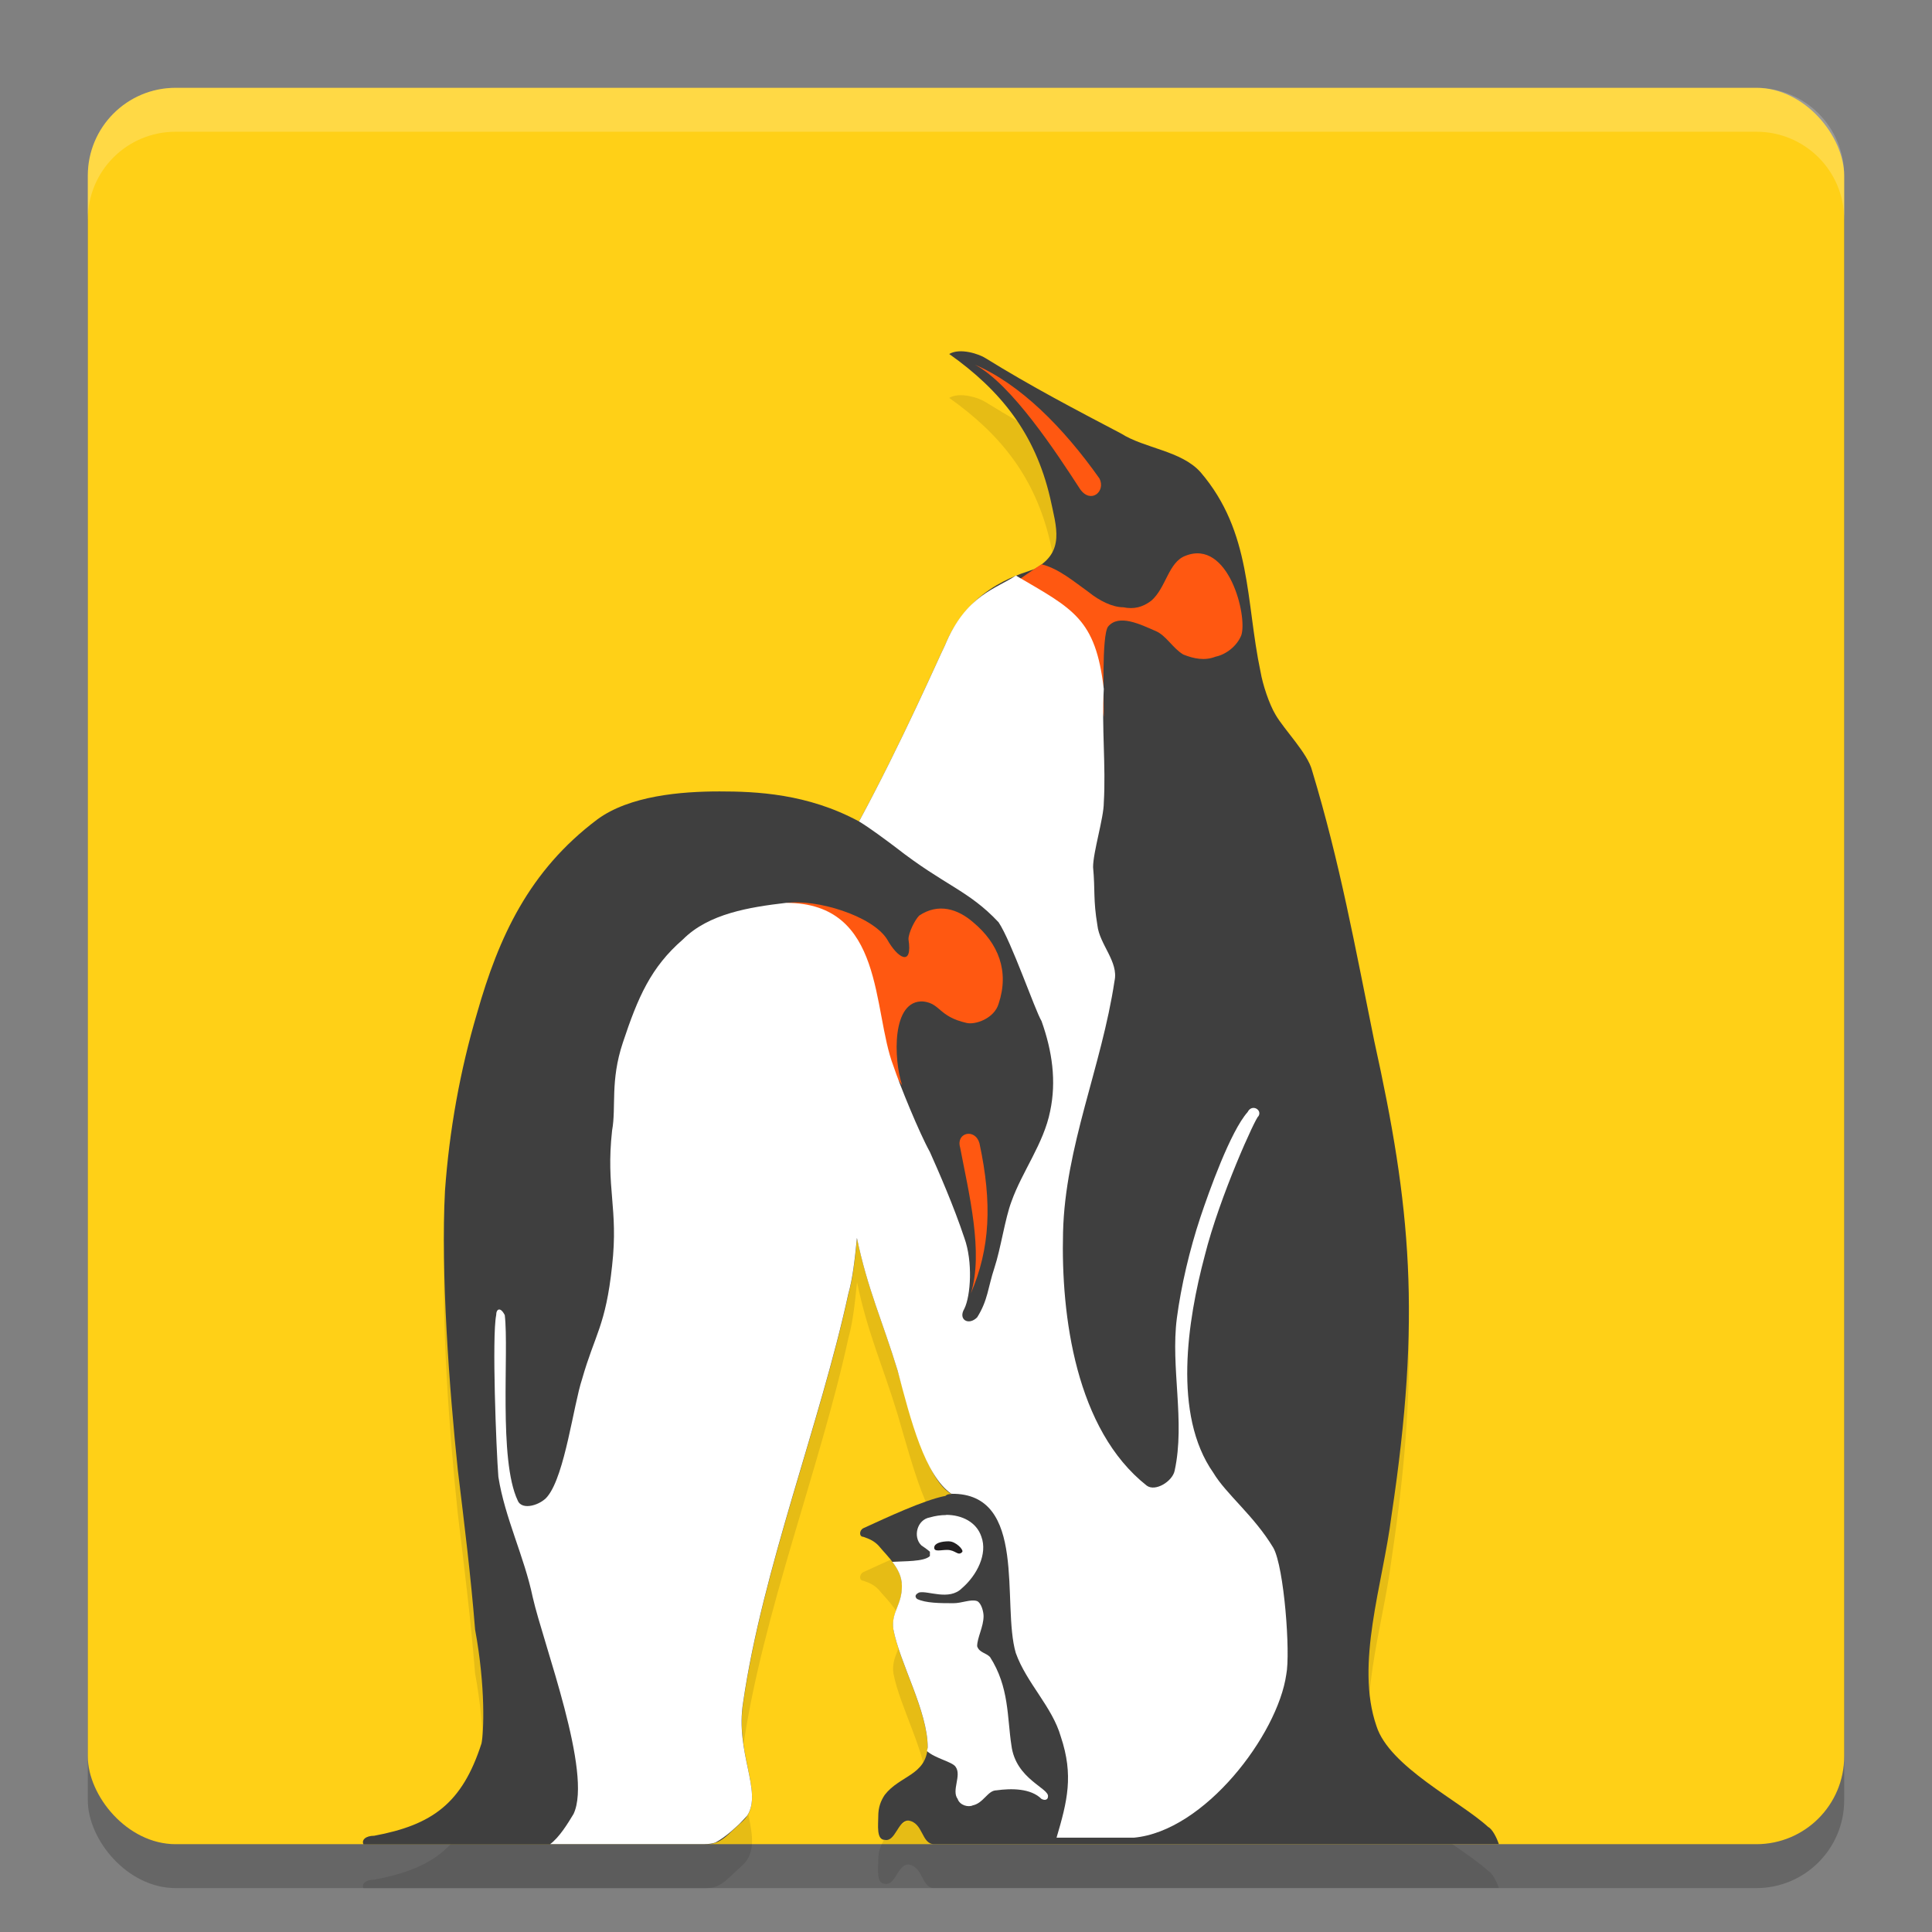
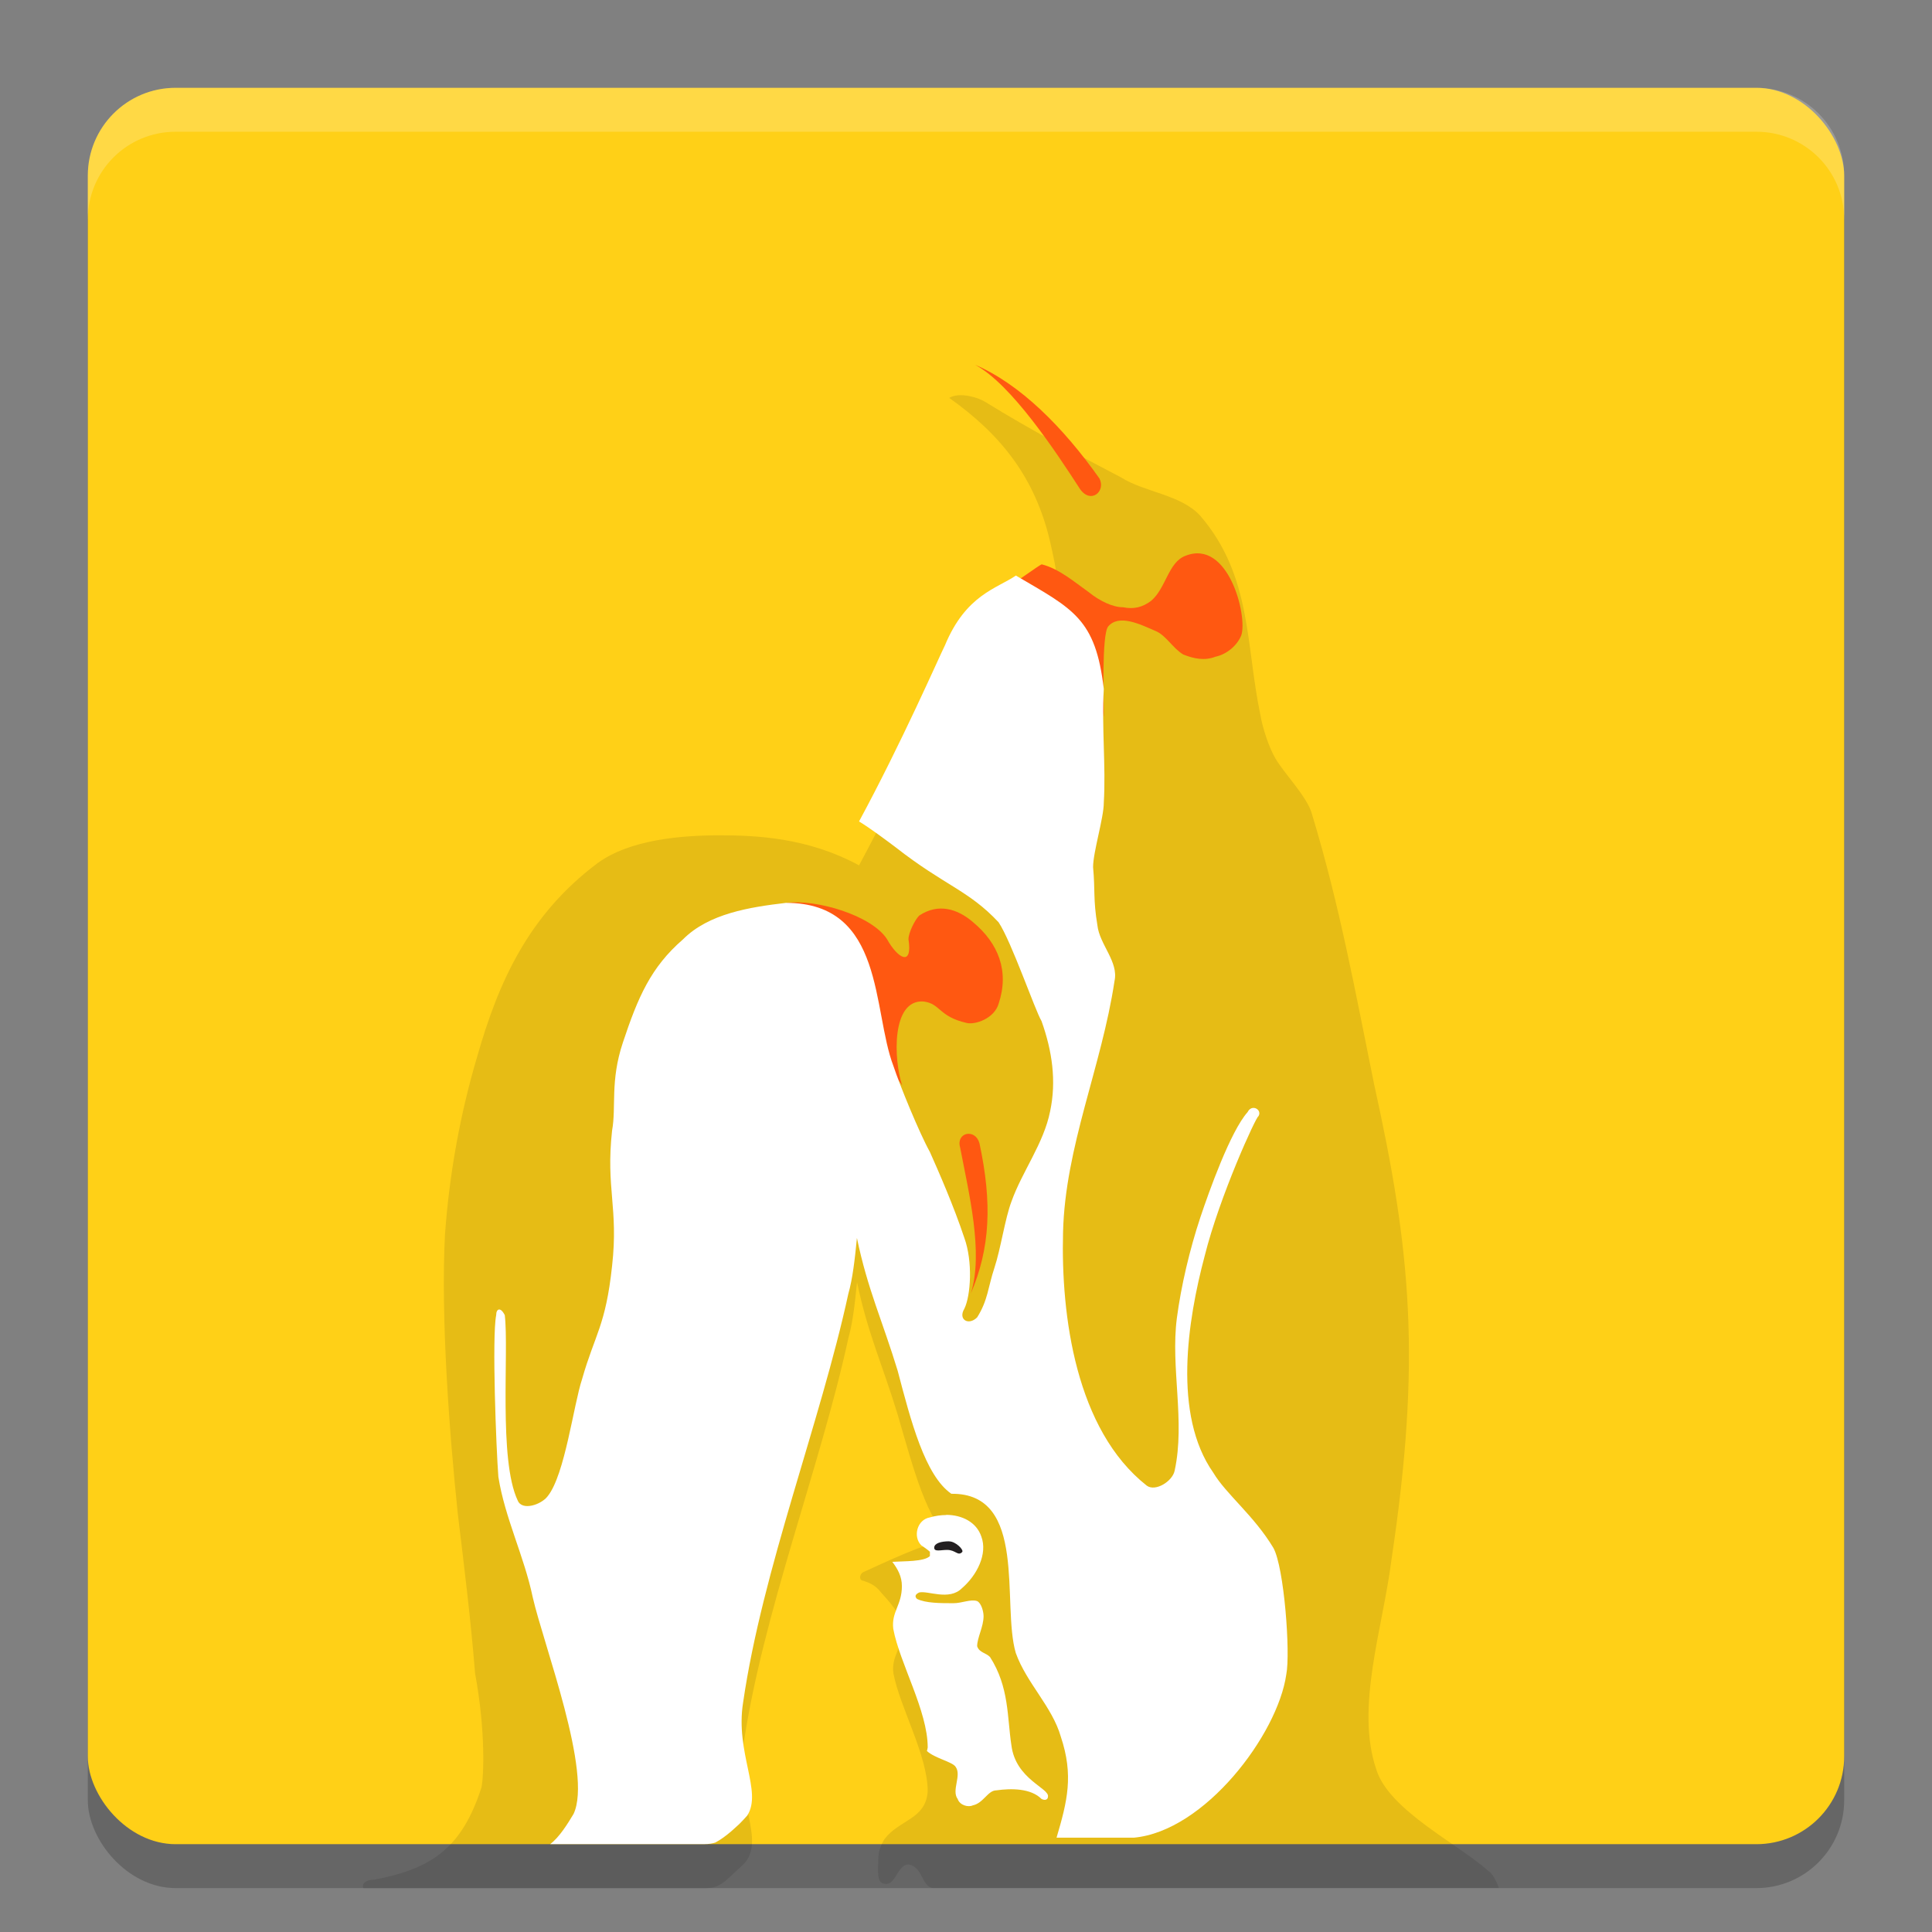
<svg xmlns="http://www.w3.org/2000/svg" width="22" height="22" version="1.1">
  <rect width="100%" height="100%" fill="#808080" stroke="none" />
  <rect style="opacity:0.2" width="20" height="20" x="1" y="1.5" rx="1" ry="1" />
  <rect style="fill:#ffd017" width="20" height="20" x="1" y="1" rx="1" ry="1" />
  <path style="opacity:0.1" d="m 10.76,17.535 c -0.244,0.049 -0.66,0.244 -0.929,0.367 -0.049,0.025 -0.049,0.098 0,0.098 0.074,0.025 0.123,0.049 0.171,0.098 0.123,0.147 0.269,0.269 0.269,0.465 0,0.22 -0.122,0.293 -0.098,0.489 0.073,0.391 0.391,0.933 0.391,1.348 -0.024,0.318 -0.318,0.318 -0.489,0.538 -0.049,0.073 -0.074,0.147 -0.074,0.244 0,0.098 -0.024,0.269 0.074,0.269 0.122,0.025 0.147,-0.22 0.269,-0.22 0.171,0.024 0.147,0.269 0.294,0.269 h 6.43 c -0.025,-0.074 -0.073,-0.171 -0.122,-0.196 -0.318,-0.293 -1.125,-0.685 -1.272,-1.149 -0.245,-0.709 0.073,-1.614 0.171,-2.396 0.342,-2.274 0.22,-3.521 -0.196,-5.404 C 15.43,11.279 15.259,10.326 14.941,9.275 14.892,9.079 14.624,8.81 14.525,8.639 14.452,8.517 14.379,8.296 14.354,8.15 14.183,7.343 14.257,6.561 13.67,5.876 13.45,5.631 13.034,5.607 12.765,5.436 12.252,5.167 11.738,4.898 11.225,4.58 11.151,4.531 10.931,4.458 10.809,4.531 c 0.587,0.416 0.978,0.905 1.149,1.638 0.073,0.342 0.171,0.611 -0.171,0.807 -0.098,0.049 -0.734,0.164 -1.027,0.873 C 10.687,7.996 10.271,8.949 9.782,9.854 9.195,9.536 8.608,9.512 8.193,9.512 c -0.44,0 -1.023,0.049 -1.39,0.318 -0.782,0.587 -1.125,1.345 -1.369,2.201 -0.196,0.66 -0.318,1.345 -0.367,2.029 -0.049,0.929 0.049,2.257 0.147,3.186 0.074,0.611 0.147,1.198 0.196,1.81 0.122,0.66 0.098,1.174 0.073,1.296 -0.22,0.685 -0.562,0.929 -1.222,1.052 -0.098,0 -0.147,0.049 -0.122,0.098 h 1.834 v 0 h 2.05 c 0.195,0 0.244,-0.098 0.44,-0.269 0.269,-0.269 -0.098,-0.734 0,-1.345 0.22,-1.516 0.88,-3.186 1.198,-4.653 0.049,-0.171 0.074,-0.391 0.098,-0.636 0.122,0.587 0.293,0.949 0.464,1.512 0.171,0.587 0.342,1.255 0.612,1.402 v 0 c -0.025,0 -0.049,0 -0.074,0.025 z" />
  <path style="opacity:0.2;fill:#ffffff" d="M 2,1 C 1.446,1 1,1.446 1,2 v 0.5 c 0,-0.554 0.446,-1 1,-1 h 18 c 0.554,0 1,0.446 1,1 V 2 C 21,1.446 20.554,1 20,1 Z" />
-   <path style="fill:#3f3f3f" d="m 10.76,17.035 c -0.244,0.049 -0.66,0.244 -0.929,0.367 -0.049,0.025 -0.049,0.098 0,0.098 0.074,0.025 0.123,0.049 0.171,0.098 0.123,0.147 0.269,0.269 0.269,0.465 0,0.22 -0.122,0.293 -0.098,0.489 0.073,0.391 0.391,0.933 0.391,1.348 -0.024,0.318 -0.318,0.318 -0.489,0.538 -0.049,0.073 -0.074,0.147 -0.074,0.244 0,0.098 -0.024,0.269 0.074,0.269 0.122,0.025 0.147,-0.22 0.269,-0.22 0.171,0.024 0.147,0.269 0.294,0.269 h 6.43 c -0.025,-0.074 -0.073,-0.171 -0.122,-0.196 -0.318,-0.293 -1.125,-0.685 -1.272,-1.149 -0.245,-0.709 0.073,-1.614 0.171,-2.396 0.342,-2.274 0.22,-3.521 -0.196,-5.404 C 15.43,10.779 15.259,9.826 14.941,8.775 14.892,8.579 14.624,8.31 14.525,8.139 14.452,8.017 14.379,7.796 14.354,7.65 14.183,6.843 14.257,6.061 13.67,5.376 13.45,5.131 13.034,5.107 12.765,4.936 12.252,4.667 11.738,4.398 11.225,4.08 11.151,4.031 10.931,3.958 10.809,4.031 c 0.587,0.416 0.978,0.905 1.149,1.638 0.073,0.342 0.171,0.611 -0.171,0.807 -0.098,0.049 -0.734,0.164 -1.027,0.873 C 10.687,7.496 10.271,8.449 9.782,9.354 9.195,9.036 8.608,9.012 8.193,9.012 c -0.44,0 -1.023,0.049 -1.39,0.318 -0.782,0.587 -1.125,1.345 -1.369,2.201 -0.196,0.66 -0.318,1.345 -0.367,2.029 -0.049,0.929 0.049,2.257 0.147,3.186 0.074,0.611 0.147,1.198 0.196,1.81 0.122,0.66 0.098,1.174 0.073,1.296 -0.22,0.685 -0.562,0.929 -1.222,1.052 -0.098,0 -0.147,0.049 -0.122,0.098 h 1.834 v 0 h 2.05 c 0.195,0 0.244,-0.098 0.44,-0.269 0.269,-0.269 -0.098,-0.734 0,-1.345 0.22,-1.516 0.88,-3.186 1.198,-4.653 0.049,-0.171 0.074,-0.391 0.098,-0.636 0.122,0.587 0.293,0.949 0.464,1.512 0.171,0.587 0.342,1.255 0.612,1.402 v 0 c -0.025,0 -0.049,0 -0.074,0.025 z" />
  <path style="fill:#ffffff" d="m 10.774,17.252 c -0.061,-5e-6 -0.123,0.009 -0.185,0.027 -0.147,0.025 -0.196,0.221 -0.098,0.318 0,0 0.073,0.049 0.098,0.073 v 0.049 c -0.066,0.066 -0.295,0.057 -0.428,0.066 0.062,0.081 0.109,0.167 0.109,0.276 0,0.22 -0.122,0.293 -0.098,0.488 0.073,0.391 0.392,0.933 0.392,1.349 -0.001,0.015 -0.006,0.027 -0.009,0.041 0.089,0.083 0.288,0.122 0.326,0.179 0.073,0.098 -0.049,0.269 0.024,0.367 0.025,0.074 0.123,0.097 0.172,0.073 0.122,-0.025 0.171,-0.171 0.269,-0.171 0.171,-0.024 0.392,-0.024 0.514,0.098 0.049,0.025 0.073,-1.98e-4 0.073,-0.024 0.024,-0.098 -0.367,-0.196 -0.416,-0.587 -0.049,-0.318 -0.024,-0.664 -0.244,-1.006 -0.049,-0.049 -0.122,-0.049 -0.146,-0.122 0,-0.098 0.073,-0.221 0.073,-0.343 0,-0.049 -0.024,-0.147 -0.073,-0.171 -0.073,-0.025 -0.172,0.024 -0.27,0.024 -0.147,0 -0.317,-6.8e-5 -0.415,-0.049 -0.025,-0.025 -0.025,-0.049 0.024,-0.073 0.098,-0.025 0.342,0.098 0.488,-0.049 0.171,-0.147 0.294,-0.391 0.221,-0.587 -0.055,-0.165 -0.22,-0.248 -0.402,-0.248 z" />
  <path style="fill:#ff5811" d="m 11.102,4.153 c 0.416,0.22 0.929,1.003 1.198,1.418 0.122,0.171 0.294,0.025 0.22,-0.122 C 12.105,4.862 11.616,4.374 11.102,4.153 v 0 M 8.951,10.283 c 0.318,0.074 0.606,0.192 0.704,0.485 0.098,0.294 0.422,0.465 0.3,1.32 0,0 -0.024,0.098 0,0 0.024,-0.22 -0.024,0.098 0,0 0.025,-0.147 0.269,0.199 0.318,0.272 -0.098,-0.294 -0.124,-0.981 0.243,-0.956 0.196,0.025 0.171,0.171 0.489,0.244 0.098,0.025 0.318,-0.049 0.367,-0.22 0.122,-0.367 0,-0.685 -0.294,-0.929 -0.171,-0.147 -0.391,-0.22 -0.611,-0.073 -0.049,0.049 -0.122,0.195 -0.122,0.269 0.049,0.318 -0.122,0.22 -0.244,0 -0.171,-0.269 -0.807,-0.461 -1.149,-0.412 v 0 m 2.103,4.446 c 0.147,-0.465 -0.024,-1.149 -0.122,-1.663 -0.049,-0.171 0.171,-0.22 0.22,-0.049 0.147,0.684 0.122,1.198 -0.098,1.712 v 0 M 11.86,6.427 c -0.049,0.024 -0.244,0.171 -0.367,0.244 0.269,0.049 0.636,0.244 0.807,0.562 0.122,0.269 0.22,0.66 0.269,0.929 0,-0.171 -0.025,-0.929 0.049,-1.027 0.122,-0.147 0.367,-0.025 0.538,0.049 0.122,0.049 0.196,0.196 0.318,0.269 0.122,0.049 0.245,0.073 0.367,0.025 0.122,-0.025 0.245,-0.122 0.294,-0.244 0.073,-0.22 -0.147,-1.1 -0.636,-0.905 -0.196,0.073 -0.22,0.367 -0.391,0.513 -0.098,0.073 -0.196,0.098 -0.318,0.073 -0.122,0 -0.269,-0.073 -0.391,-0.171 -0.171,-0.122 -0.342,-0.269 -0.538,-0.318 z" />
  <path style="fill:#231f20" d="m 10.809,17.552 c 0.073,0 0.171,0.098 0.147,0.122 -0.049,0.049 -0.073,-0.025 -0.171,-0.025 -0.073,0 -0.147,0.025 -0.147,-0.025 0,-0.049 0.073,-0.073 0.171,-0.073 z" />
  <path style="fill:#ffffff" d="m 11.568,6.554 c -0.218,0.149 -0.569,0.218 -0.808,0.795 -0.073,0.147 -0.489,1.1 -0.978,2.005 0.122,0.073 0.318,0.22 0.415,0.293 0.562,0.44 0.831,0.489 1.174,0.855 0.147,0.22 0.415,1.003 0.489,1.125 0.122,0.342 0.171,0.684 0.098,1.027 -0.073,0.367 -0.318,0.685 -0.44,1.027 -0.074,0.195 -0.122,0.538 -0.195,0.758 -0.073,0.22 -0.073,0.367 -0.196,0.562 -0.098,0.098 -0.22,0.025 -0.146,-0.098 0.073,-0.147 0.098,-0.538 0,-0.807 -0.122,-0.367 -0.294,-0.758 -0.392,-0.978 -0.122,-0.22 -0.342,-0.758 -0.415,-0.978 -0.244,-0.636 -0.098,-1.859 -1.223,-1.859 -0.416,0.049 -0.881,0.122 -1.174,0.416 -0.367,0.318 -0.513,0.66 -0.684,1.174 -0.147,0.44 -0.074,0.733 -0.123,1.002 -0.073,0.66 0.074,0.881 0,1.541 -0.073,0.684 -0.196,0.778 -0.342,1.291 -0.097,0.293 -0.195,1.087 -0.391,1.332 -0.073,0.098 -0.293,0.171 -0.342,0.049 -0.22,-0.465 -0.098,-1.694 -0.147,-2.11 -0.049,-0.098 -0.098,-0.073 -0.098,0 -0.049,0.245 2.05e-5,1.523 0.025,1.841 0.073,0.465 0.294,0.905 0.391,1.37 0.122,0.538 0.685,2.005 0.465,2.469 -0.063,0.105 -0.162,0.267 -0.266,0.343 h 1.758 c 0.049,0 0.089,-0.006 0.124,-0.018 10e-4,-3.25e-4 0.002,-0.001 0.003,-0.002 0.058,-0.031 0.116,-0.074 0.175,-0.124 0.028,-0.026 0.057,-0.05 0.092,-0.083 0.031,-0.031 0.062,-0.064 0.092,-0.098 C 8.685,20.401 8.37,19.958 8.462,19.386 8.682,17.87 9.342,16.2 9.66,14.733 c 0.049,-0.171 0.074,-0.391 0.098,-0.636 0.122,0.587 0.293,0.95 0.464,1.512 0.15,0.571 0.311,1.193 0.611,1.401 0.876,-0.011 0.57,1.258 0.734,1.813 0.122,0.342 0.415,0.611 0.513,0.954 0.147,0.44 0.074,0.733 -0.049,1.149 h 0.88 c 0.807,-0.073 1.638,-1.174 1.736,-1.858 0.049,-0.244 -0.024,-1.222 -0.147,-1.442 -0.22,-0.367 -0.538,-0.611 -0.684,-0.856 -0.464,-0.66 -0.293,-1.736 -0.098,-2.469 0.171,-0.684 0.587,-1.589 0.611,-1.589 0.049,-0.073 -0.073,-0.147 -0.122,-0.049 -0.196,0.22 -0.44,0.905 -0.538,1.198 -0.122,0.367 -0.22,0.783 -0.268,1.149 -0.073,0.562 0.097,1.174 -0.025,1.736 -0.024,0.122 -0.22,0.244 -0.318,0.171 -0.807,-0.636 -0.978,-1.931 -0.953,-2.885 0.024,-0.978 0.439,-1.883 0.586,-2.861 0.049,-0.22 -0.171,-0.415 -0.195,-0.636 -0.049,-0.294 -0.024,-0.392 -0.049,-0.661 0,-0.171 0.122,-0.562 0.122,-0.733 0.025,-0.416 -0.025,-0.856 0,-1.296 C 12.475,7.041 12.22,6.936 11.568,6.554 Z" />
</svg>